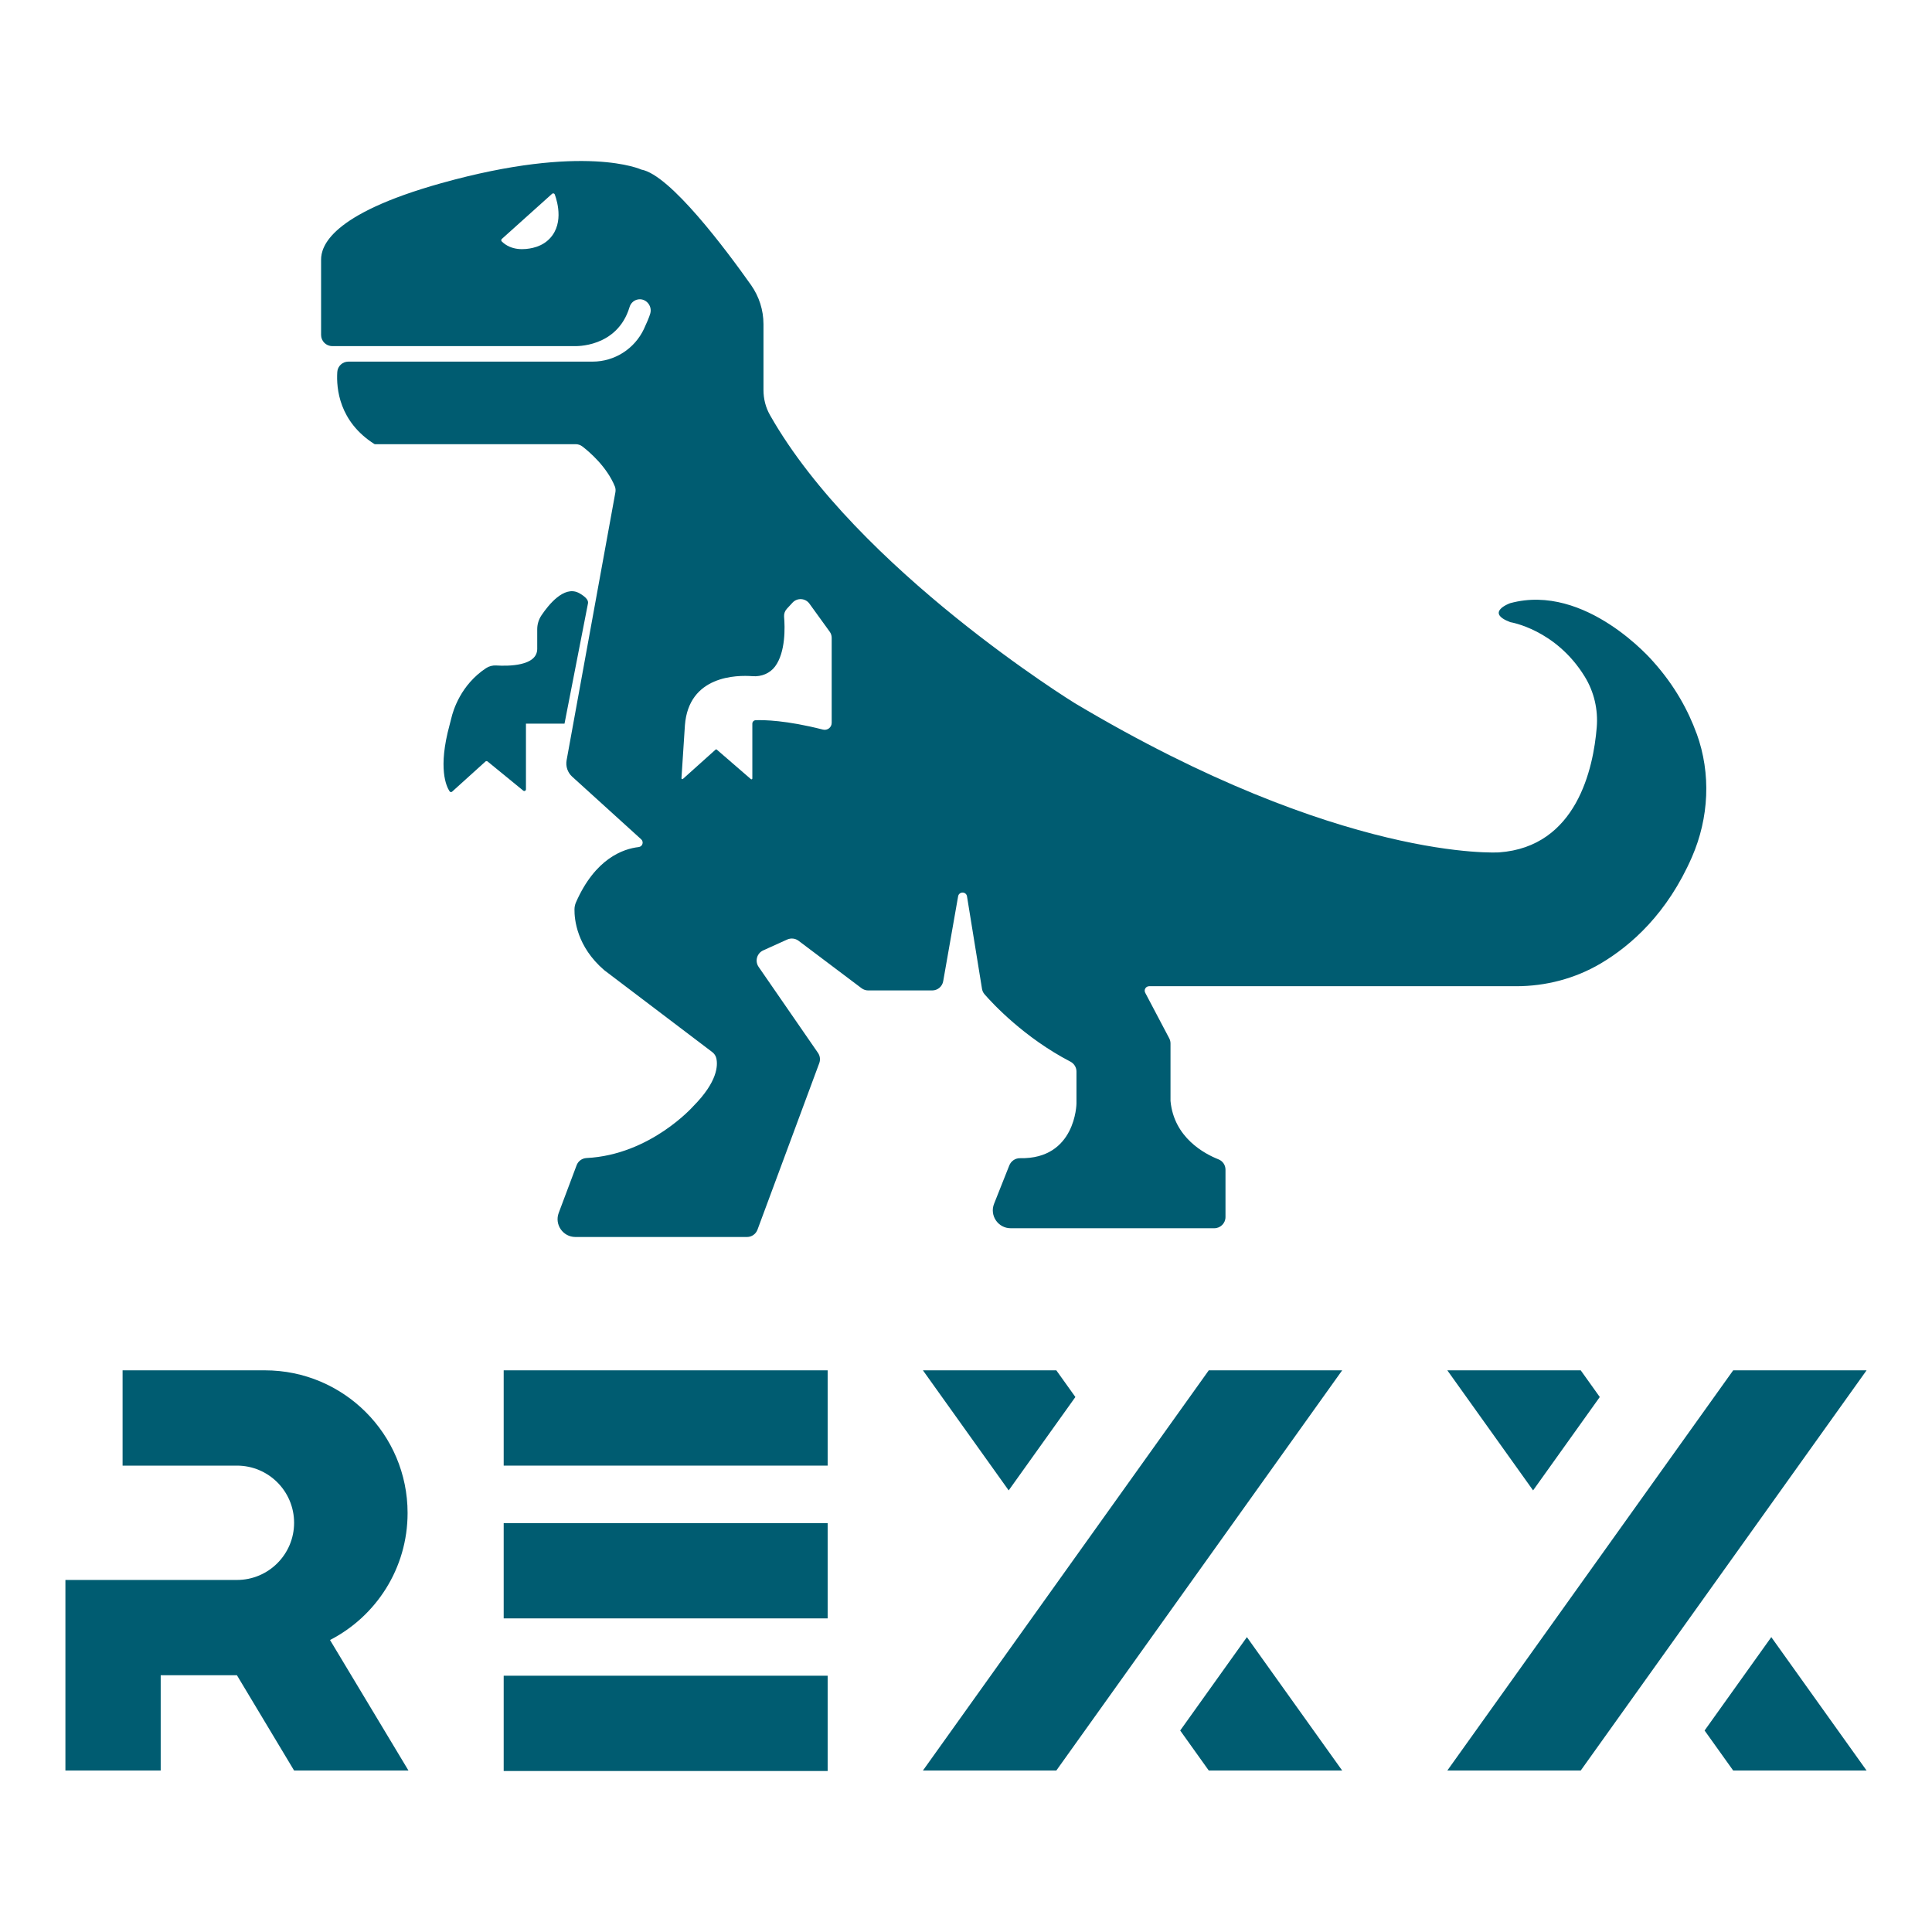
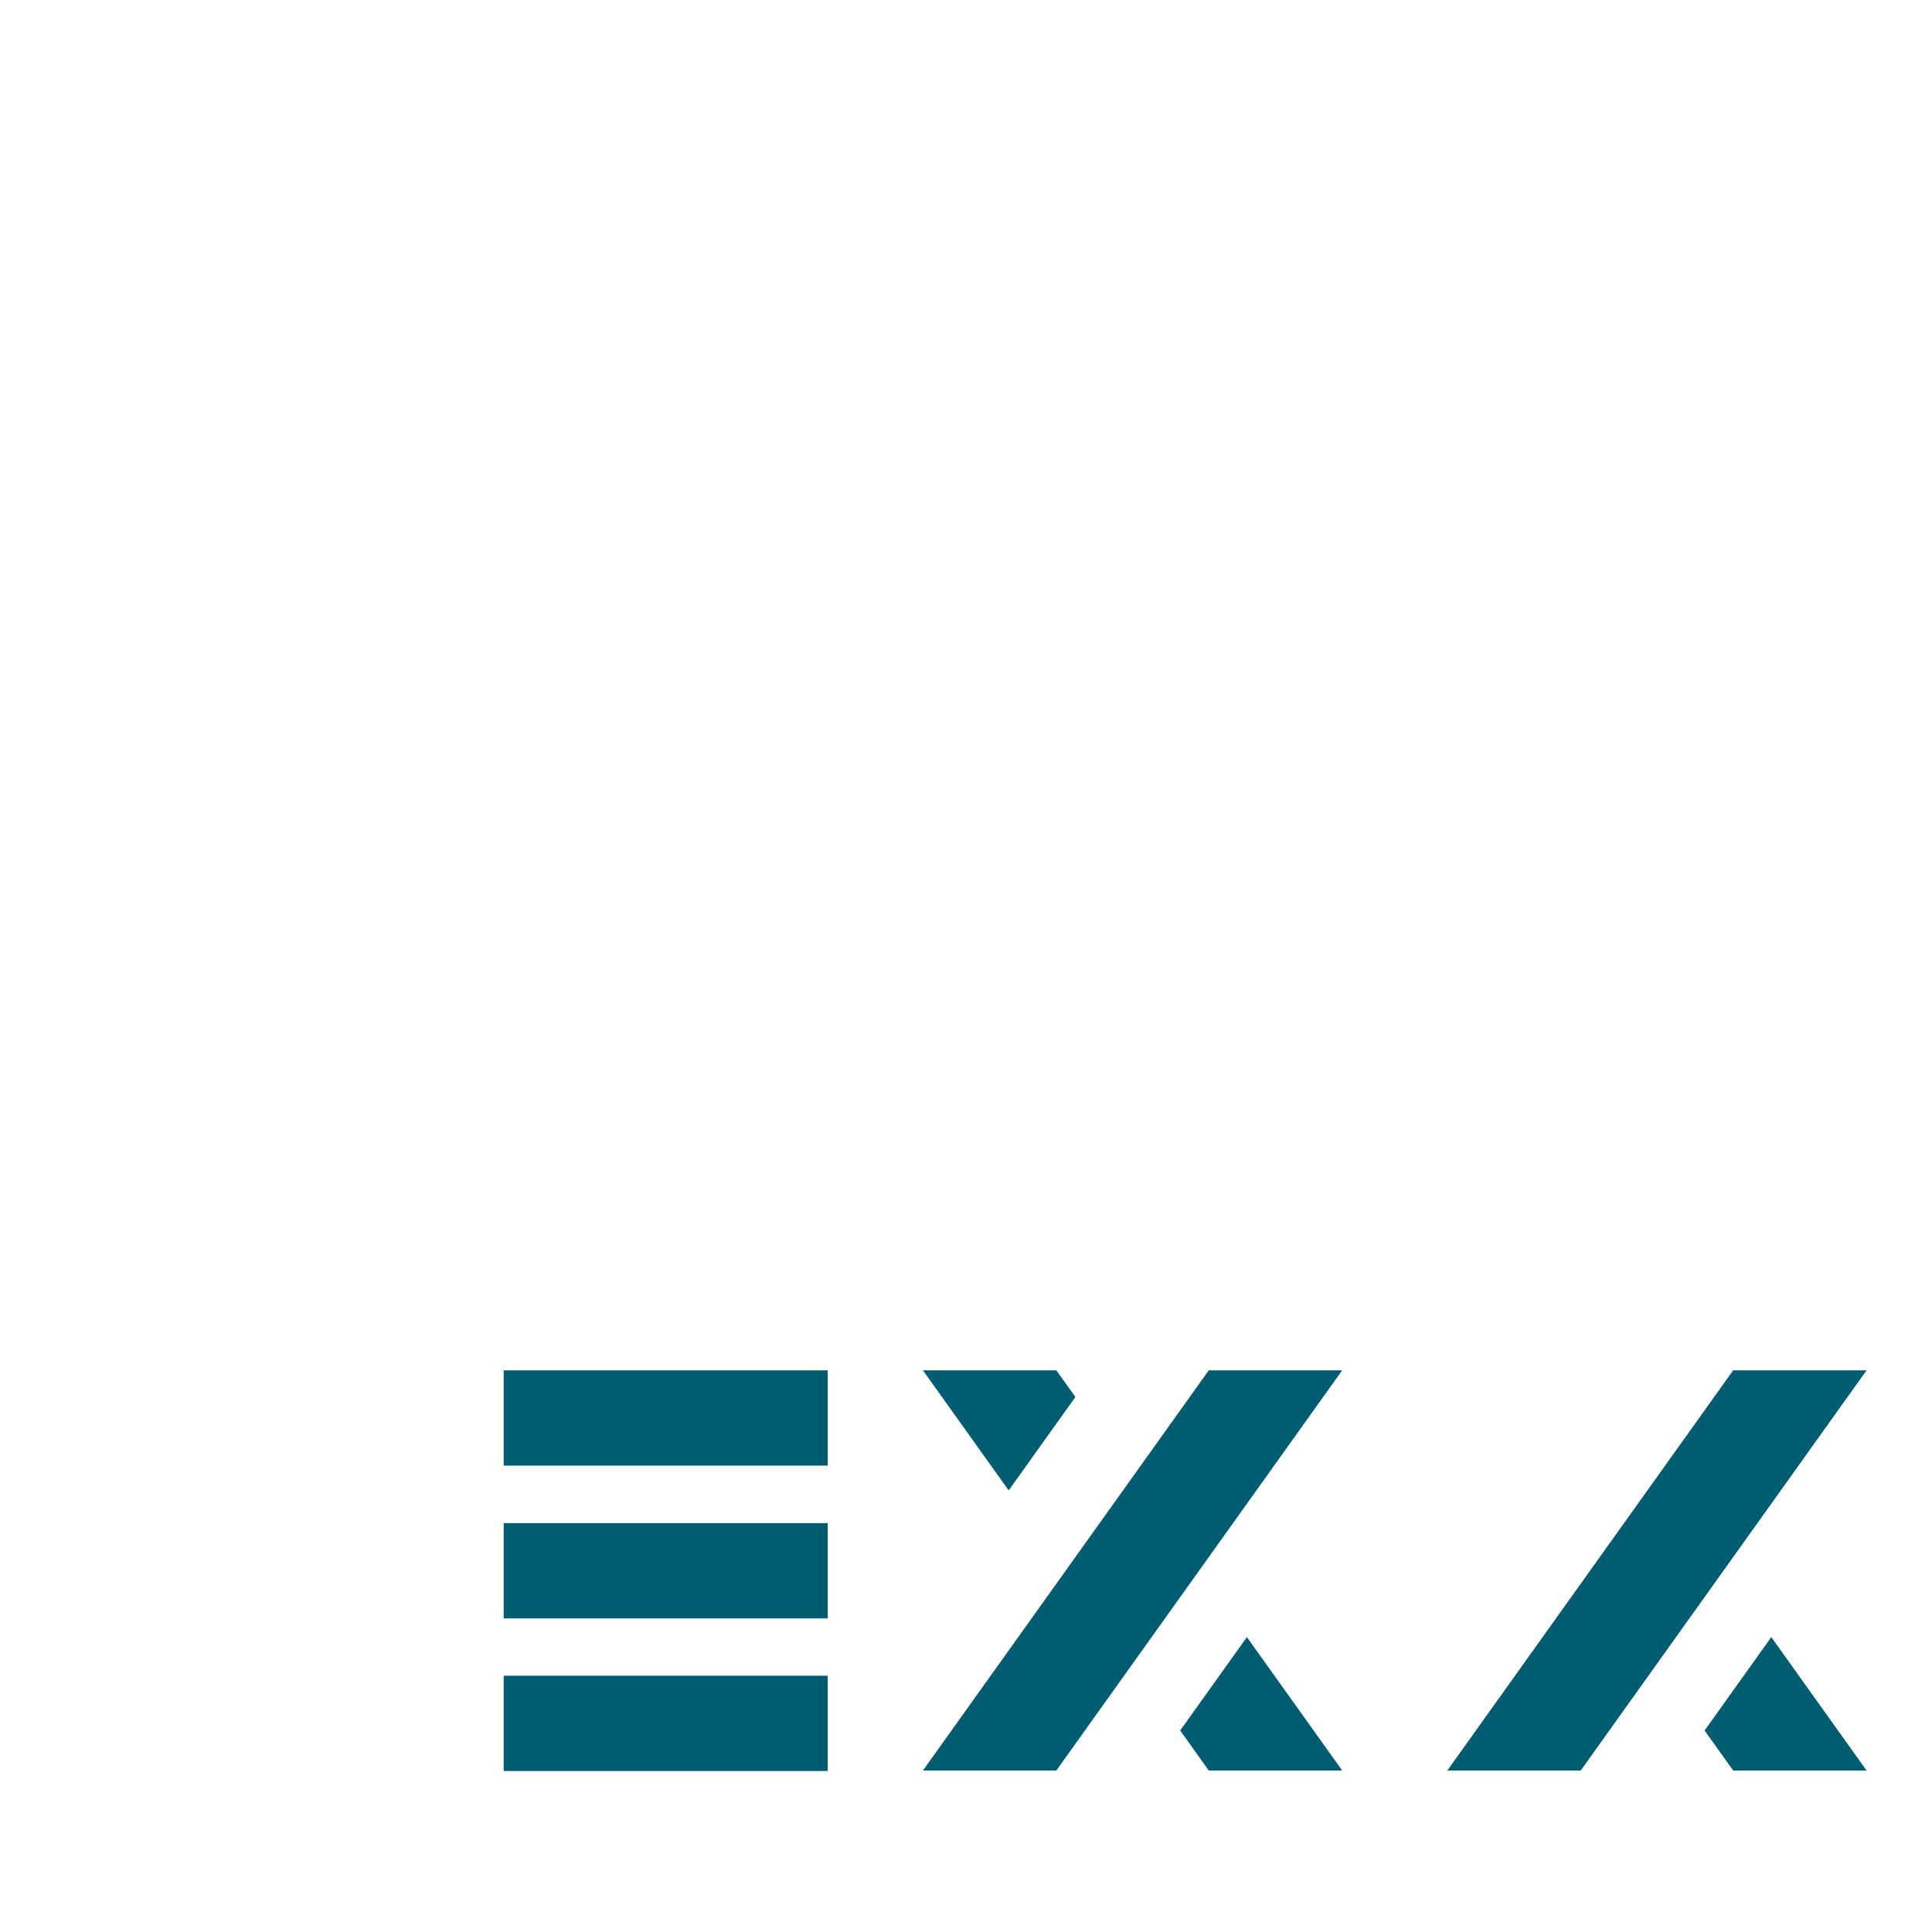
<svg xmlns="http://www.w3.org/2000/svg" id="otras_capas" version="1.1" viewBox="0 0 1200 1200">
  <defs>
    <style>
      .st0 {
        fill: #005c71;
      }
    </style>
  </defs>
  <g>
-     <path class="st0" d="M1053.78,455.61c-5.06-13.93-13.37-29.59-27.04-44.79,0,0-41.74-48.97-88.74-36.18,0,0-16.05,5.72.1,11.8,0,0,28.16,4.44,46.2,33.8,5.81,9.43,8.38,20.51,7.46,31.54-2.07,25.32-12.38,74.21-60.67,77.65,0,0-97.57,6.24-263.42-92.62,0,0-134.98-83.04-189.38-178.93-2.72-4.75-4.08-10.14-4.08-15.61v-40.91c0-8.73-2.72-17.23-7.75-24.36-15.47-21.87-50.24-68.42-68.09-71.66,0,0-35.27-16.46-124.3,8.44-69.25,19.37-74.64,39.5-74.64,47.48v46.78c0,3.82,3.1,6.93,6.93,6.93h150.59s26.39,1.29,34.09-24.28c.64-2.14,2.32-3.88,4.46-4.52.06-.02.1-.02.15-.04,5.14-1.43,9.74,3.59,8.21,8.71-.67,2.27-2.13,5.69-3.87,9.41-5.81,12.41-18.26,20.36-31.95,20.36h-151.65c-3.63,0-6.68,2.8-6.9,6.43-.66,10.31,1.16,30.83,23.02,44.74l.37.11h124.65c1.53,0,3.01.5,4.21,1.43,4.4,3.38,15.14,12.56,20.15,24.78.48,1.18.56,2.49.33,3.73l-30.29,166.37c-.68,3.77.62,7.63,3.46,10.2l42.86,38.9c1.78,1.62.83,4.56-1.58,4.83-9.54,1.08-26.97,7.03-38.96,34.42-.58,1.35-.87,2.8-.89,4.25-.08,6.24,1.45,23.14,18.43,37.74.02.02.02.04.04.04l67.07,50.86c1.26.95,2.18,2.28,2.55,3.82,1.06,4.5.79,14.62-14.29,29.82,0,0-26.58,30.21-66.33,32.2-2.76.15-5.18,1.89-6.14,4.48l-11.11,29.57c-2.74,7.24,2.63,14.99,10.37,14.99h106.57c2.9,0,5.49-1.8,6.51-4.54l38.38-103.46c.79-2.14.48-4.5-.81-6.37l-36.86-53.39c-2.45-3.55-1.1-8.48,2.86-10.26l14.89-6.74c2.32-1.04,5.02-.75,7.05.77l39.12,29.46c1.2.91,2.67,1.39,4.17,1.39h39.73c3.36,0,6.24-2.41,6.82-5.72l9.27-52.75c.56-3.09,5.02-3.07,5.52.04l9.31,57.39c.21,1.29.75,2.47,1.6,3.44,5.06,5.81,24.61,26.91,53.31,41.82,2.3,1.2,3.77,3.55,3.77,6.14v19.9s-.39,34.67-35.1,33.94c-2.92-.04-5.56,1.8-6.63,4.52l-9.45,23.8c-2.88,7.28,2.49,15.18,10.33,15.18h126.46c3.84,0,6.95-3.11,6.95-6.95v-29.44c0-2.82-1.7-5.35-4.33-6.39-8.71-3.44-27.7-13.48-29.82-36.28v-35.68c0-1.14-.27-2.26-.81-3.26l-14.89-28.24c-1-1.87.35-4.08,2.47-4.08h227.97c18.41,0,36.55-4.75,52.42-14.1,19.03-11.26,41.47-31.18,56.71-66.12,10.59-24.3,11.98-51.77,2.94-76.69ZM339.71,149.77c-2.51,2.07-5.54,3.42-8.71,4.17-5.1,1.2-13.44,1.89-19.37-4-.41-.41-.39-1.12.04-1.51l31.23-28.05c.56-.5,1.41-.29,1.68.39,1.7,4.64,6.16,19.86-4.87,29.01ZM516.57,449c0,2.82-2.67,4.85-5.41,4.17-22.89-5.85-36.84-6.03-41.82-5.83-1.16.04-2.05,1-2.05,2.16v34.02c0,.46-.54.71-.89.41l-21.21-18.35c-.21-.19-.5-.17-.71,0l-20.32,18.23c-.35.33-.93.06-.89-.44l2.14-32.86c2.34-30.93,32.08-31.29,42.07-30.52,5.35.41,10.7-1.7,13.91-6.01,6.66-8.94,6.16-24.57,5.62-30.89-.15-1.82.48-3.61,1.72-4.96l3.55-3.84c2.92-3.13,7.96-2.82,10.47.64l12.61,17.44c.79,1.1,1.22,2.43,1.22,3.79v52.83Z" />
-     <path class="st0" d="M365.23,374.65l-14.6,74.81h-23.95v40.8c0,.89-1.02,1.37-1.68.81l-22.14-18.1c-.39-.31-.97-.31-1.35.04l-20.69,18.7c-.46.41-1.2.33-1.56-.19-2.05-3.07-7.36-14.33,0-41.28.37-1.35.73-2.72,1.04-4.06,1.14-4.96,5.93-20.82,21.56-31.16,1.87-1.22,4.11-1.82,6.34-1.68,7.38.46,25.34.46,25.48-10.2v-12.27c0-3.09.91-6.1,2.63-8.67,4.48-6.66,13.93-18.35,22.87-14.08,0,0,6.68,3.21,6.03,6.53Z" />
-   </g>
+     </g>
  <g>
    <g>
      <rect class="st0" x="312.85" y="851.14" width="201.22" height="59.18" />
      <rect class="st0" x="312.85" y="946.03" width="201.22" height="59.18" />
      <rect class="st0" x="312.85" y="1040.82" width="201.22" height="59.18" />
    </g>
    <g>
-       <polygon class="st0" points="993.65 867.71 952.23 925.71 898.96 851.14 981.82 851.14 993.65 867.71" />
      <polygon class="st0" points="1159.36 1099.7 1076.51 1099.7 1058.75 1074.85 1100.18 1016.85 1159.36 1099.7" />
      <polygon class="st0" points="1159.36 851.14 1070.59 975.42 1029.16 1033.42 981.82 1099.7 898.96 1099.7 987.73 975.42 1029.16 917.42 1076.51 851.14 1159.36 851.14" />
    </g>
    <g>
      <polygon class="st0" points="667.94 867.71 626.51 925.71 573.25 851.14 656.1 851.14 667.94 867.71" />
      <polygon class="st0" points="833.65 1099.7 750.79 1099.7 733.04 1074.85 774.47 1016.85 833.65 1099.7" />
      <polygon class="st0" points="833.65 851.14 744.88 975.42 703.45 1033.42 656.1 1099.7 573.25 1099.7 662.02 975.42 703.45 917.42 750.79 851.14 833.65 851.14" />
    </g>
-     <path class="st0" d="M253.69,1099.7h-71.02l-35.51-59.18h-47.35v59.18h-59.18v-118.36h106.53c19.61,0,35.51-15.9,35.51-35.51s-15.9-35.51-35.51-35.51h-71.02v-59.18h88.41c48.94,0,88.61,39.68,88.61,88.62,0,34.37-19.57,64.18-48.18,78.88l48.72,81.06Z" />
  </g>
</svg>